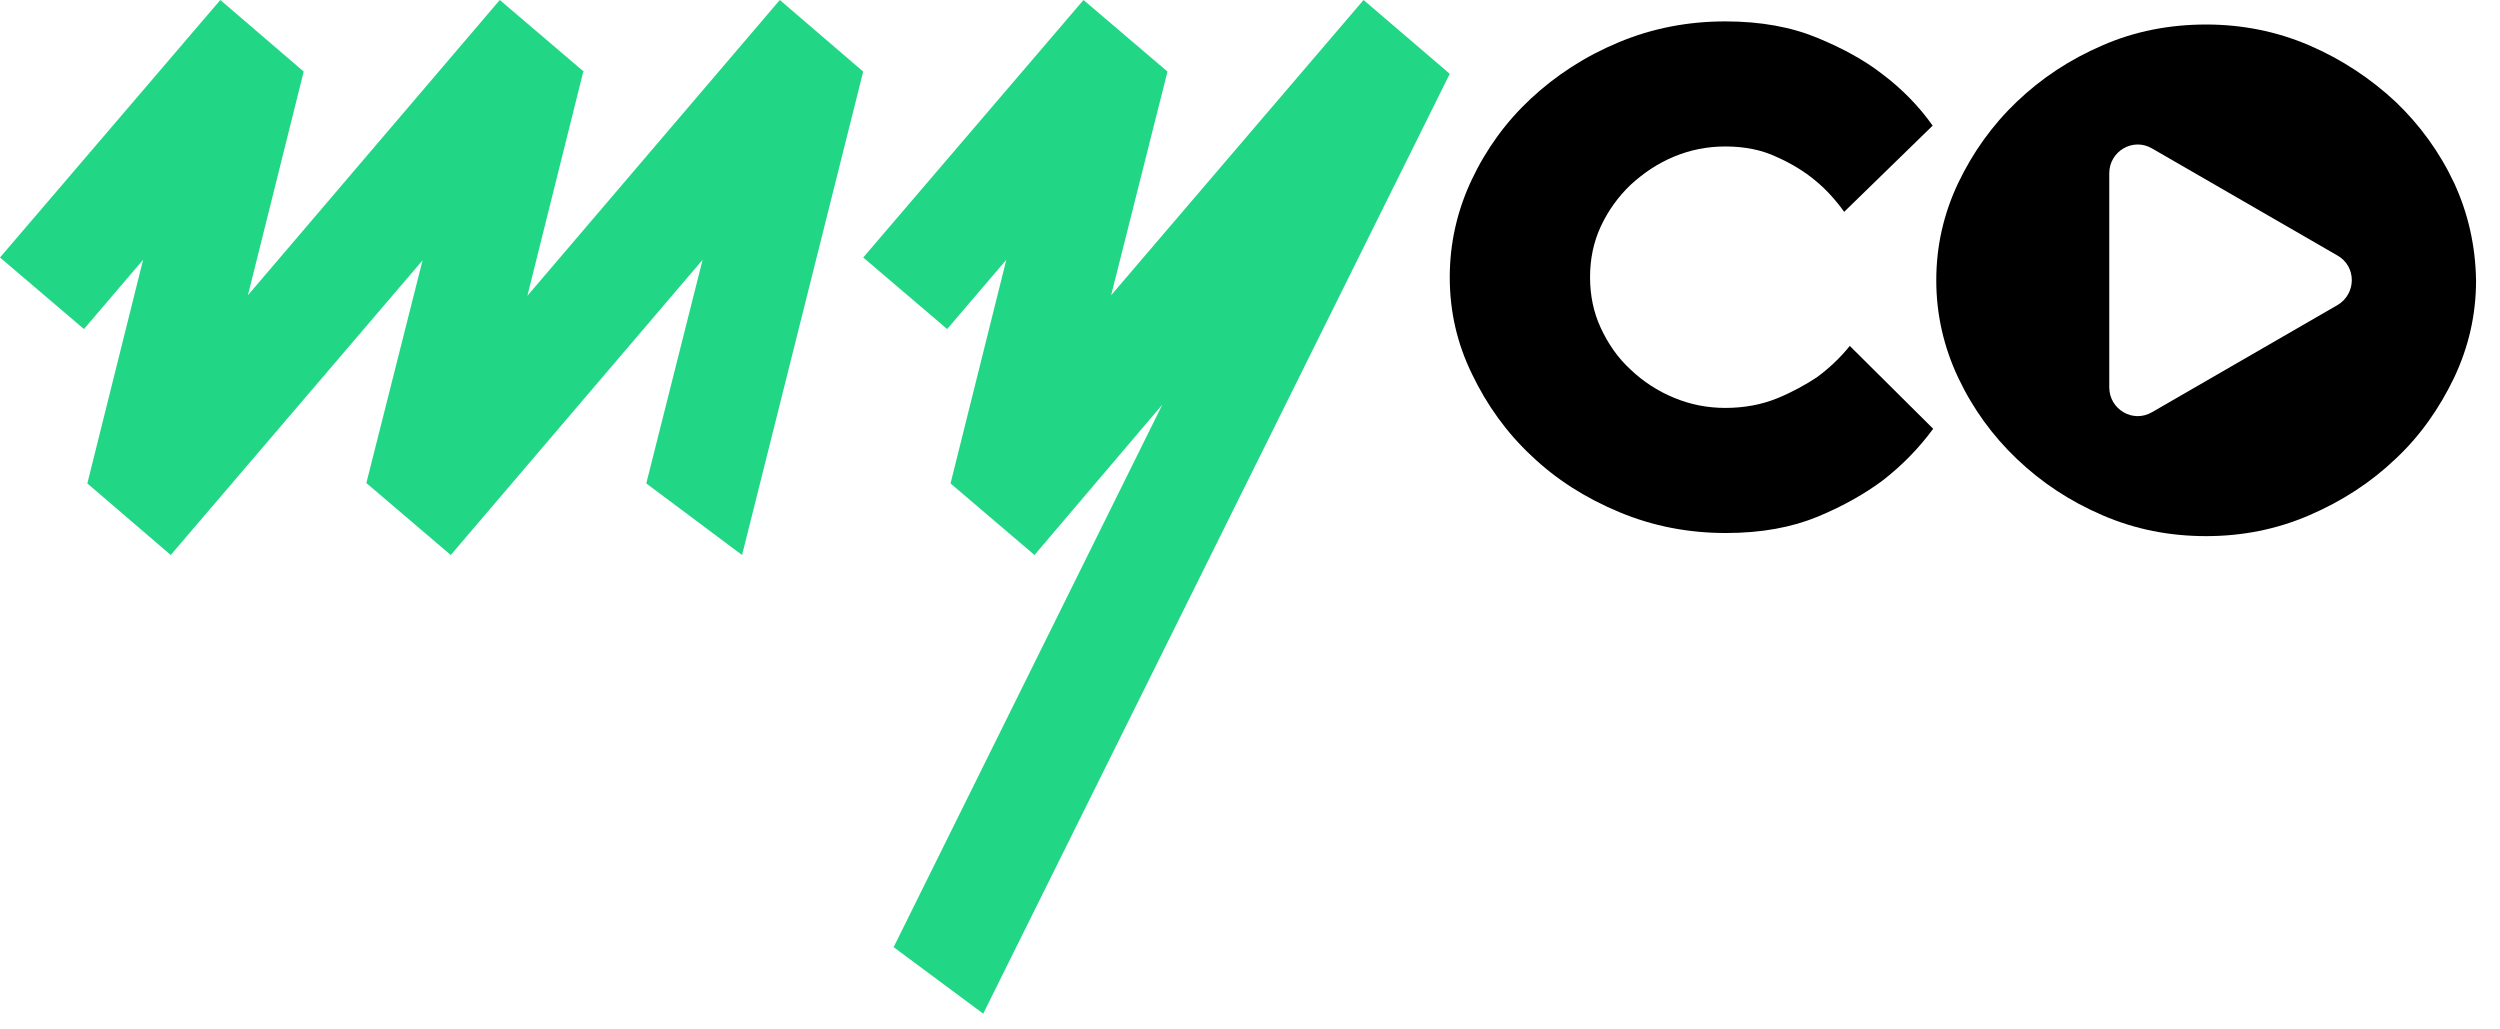
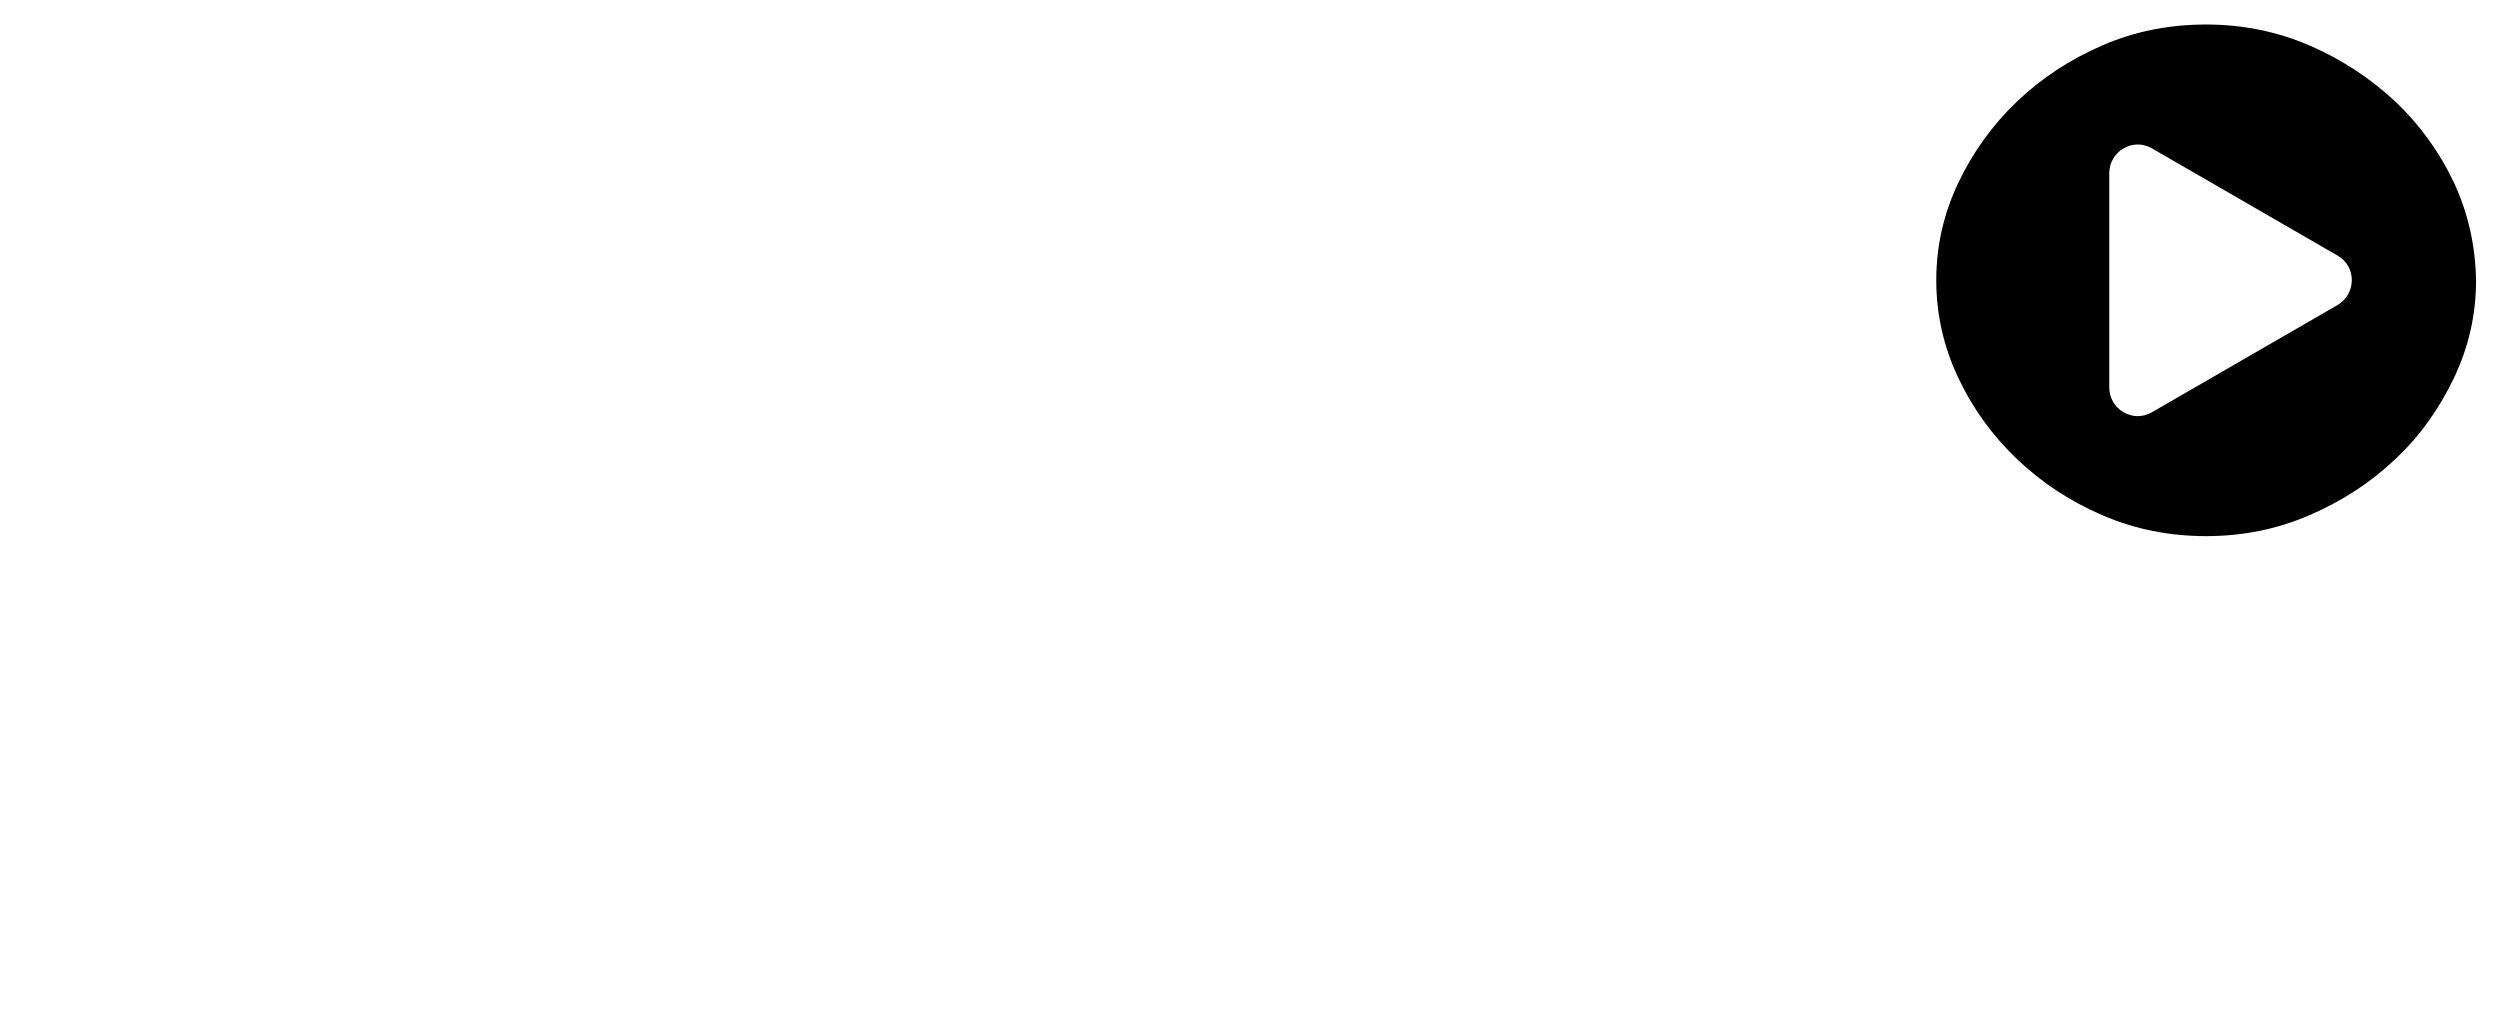
<svg xmlns="http://www.w3.org/2000/svg" width="102" height="42" viewBox="0 0 102 42" fill="none">
-   <path d="M35.218 2.92L31.816 0L21.517 12.069L23.793 2.943L23.816 2.92L20.391 0L10.115 12.046L12.391 2.92L8.989 0L0 10.506L3.425 13.425L5.839 10.598L3.563 19.724L6.966 22.644L17.241 10.621L14.943 19.724H14.966L18.391 22.644L28.667 10.598L26.368 19.724L30.276 22.644L35.218 2.92Z" fill="#21D685" />
-   <path d="M55.633 0L45.334 12.046L47.633 2.92L44.207 0L35.219 10.506L38.644 13.425L41.058 10.598L38.782 19.724L42.207 22.644L47.425 16.506L36.46 38.644L40.115 41.356L59.15 3.011L55.633 0Z" fill="#21D685" />
-   <path d="M59.15 11.31C59.15 9.931 59.449 8.597 60.047 7.333C60.645 6.068 61.449 4.965 62.461 4.022C63.472 3.08 64.668 2.298 66.047 1.724C67.426 1.149 68.874 0.873 70.392 0.873C71.84 0.873 73.081 1.103 74.139 1.54C75.196 1.976 76.07 2.459 76.783 3.011C77.61 3.632 78.3 4.344 78.852 5.126L75.242 8.643C74.897 8.16 74.484 7.701 74.024 7.333C73.633 7.011 73.127 6.689 72.507 6.413C71.886 6.114 71.173 5.976 70.392 5.976C69.656 5.976 68.966 6.114 68.3 6.39C67.633 6.666 67.058 7.057 66.53 7.54C66.024 8.022 65.61 8.597 65.311 9.241C65.013 9.885 64.874 10.574 64.874 11.31C64.874 12.046 65.013 12.735 65.311 13.379C65.61 14.023 66.001 14.597 66.53 15.08C67.035 15.563 67.633 15.954 68.3 16.229C68.966 16.505 69.656 16.643 70.392 16.643C71.173 16.643 71.886 16.505 72.507 16.252C73.127 15.999 73.656 15.701 74.116 15.402C74.622 15.034 75.081 14.597 75.472 14.114L78.874 17.494C78.3 18.275 77.61 18.988 76.806 19.609C76.093 20.137 75.219 20.643 74.162 21.08C73.104 21.517 71.863 21.747 70.415 21.747C68.897 21.747 67.449 21.471 66.07 20.896C64.691 20.321 63.495 19.563 62.484 18.597C61.472 17.655 60.668 16.528 60.07 15.287C59.449 14.023 59.15 12.712 59.15 11.31Z" fill="black" />
  <path d="M95.368 12.448L87.805 16.816C87.023 17.276 86.058 16.701 86.058 15.805V7.069C86.058 6.172 87.023 5.598 87.805 6.057L95.368 10.425C96.149 10.862 96.149 11.989 95.368 12.448ZM100.126 7.46C99.529 6.195 98.724 5.092 97.736 4.149C96.724 3.207 95.552 2.425 94.218 1.851C92.885 1.276 91.46 1 90.011 1C88.517 1 87.092 1.276 85.782 1.851C84.448 2.425 83.299 3.184 82.287 4.149C81.276 5.115 80.494 6.218 79.897 7.46C79.299 8.724 79 10.034 79 11.437C79 12.816 79.299 14.149 79.897 15.414C80.494 16.678 81.299 17.782 82.287 18.724C83.299 19.69 84.448 20.448 85.782 21.023C87.115 21.598 88.517 21.874 90.011 21.874C91.483 21.874 92.885 21.598 94.218 21.023C95.552 20.448 96.724 19.69 97.736 18.724C98.747 17.782 99.529 16.655 100.126 15.414C100.724 14.149 101.023 12.839 101.023 11.437C101 10.034 100.701 8.701 100.126 7.46Z" fill="black" />
</svg>